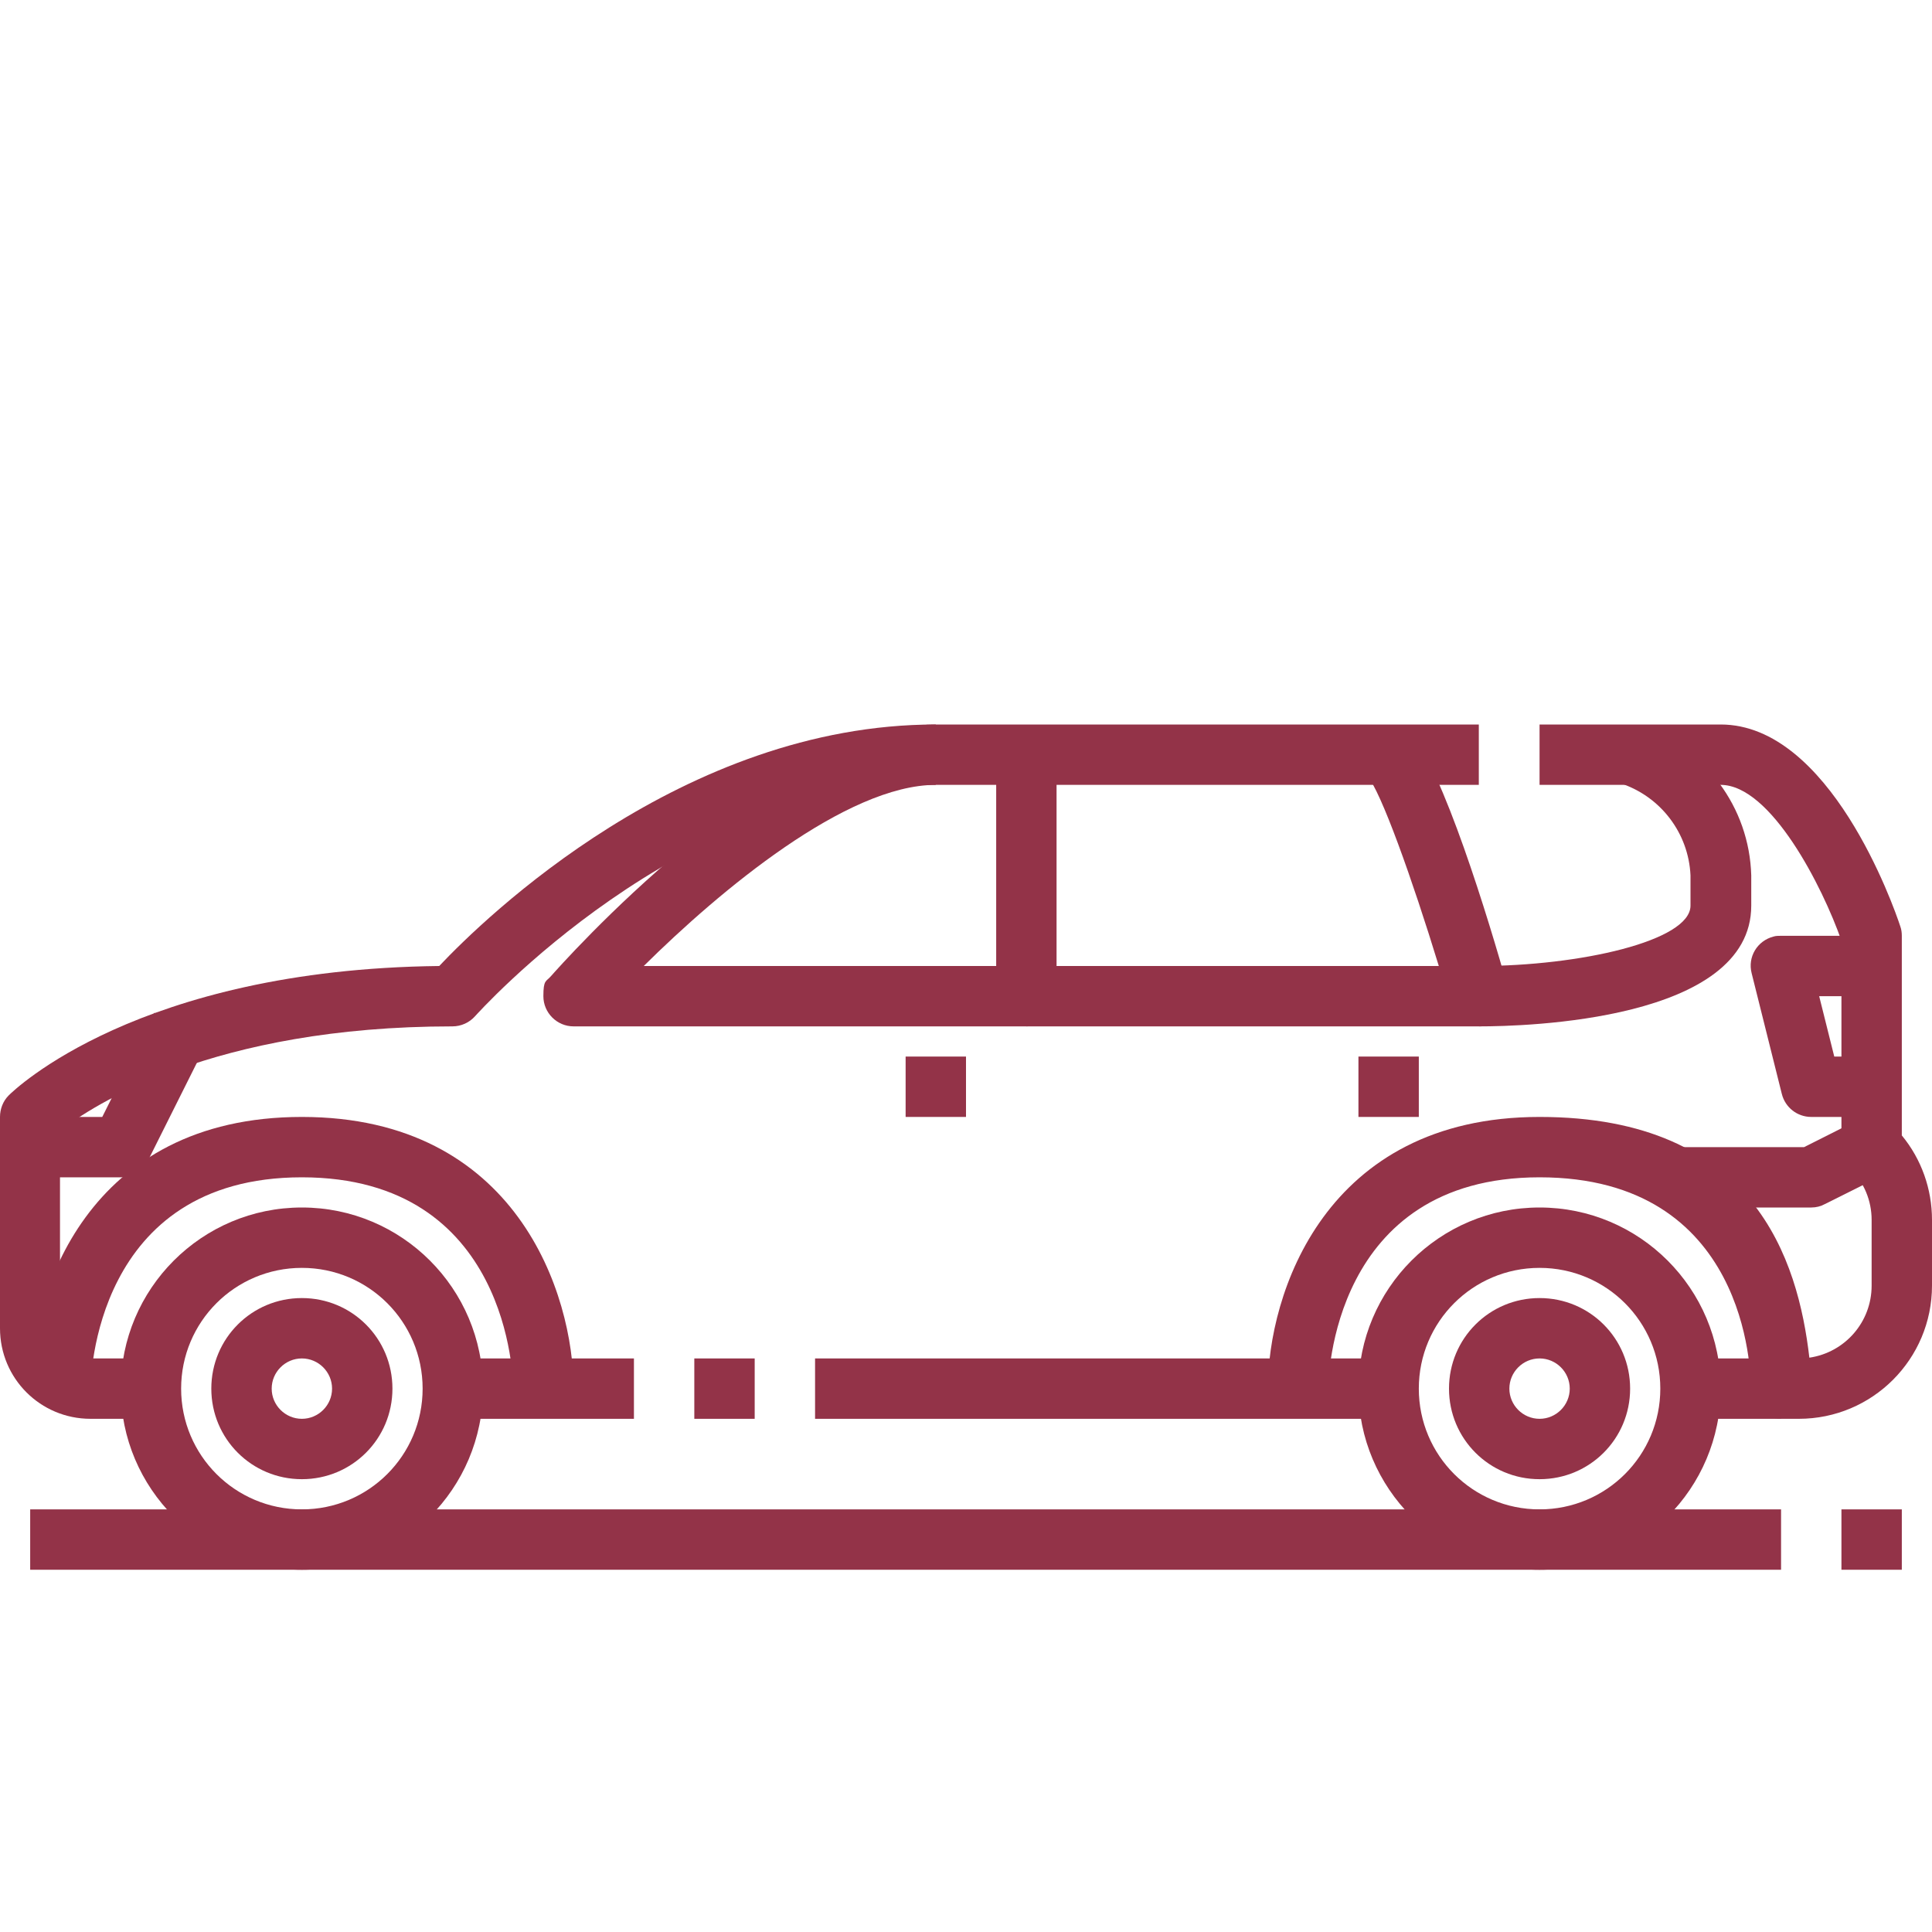
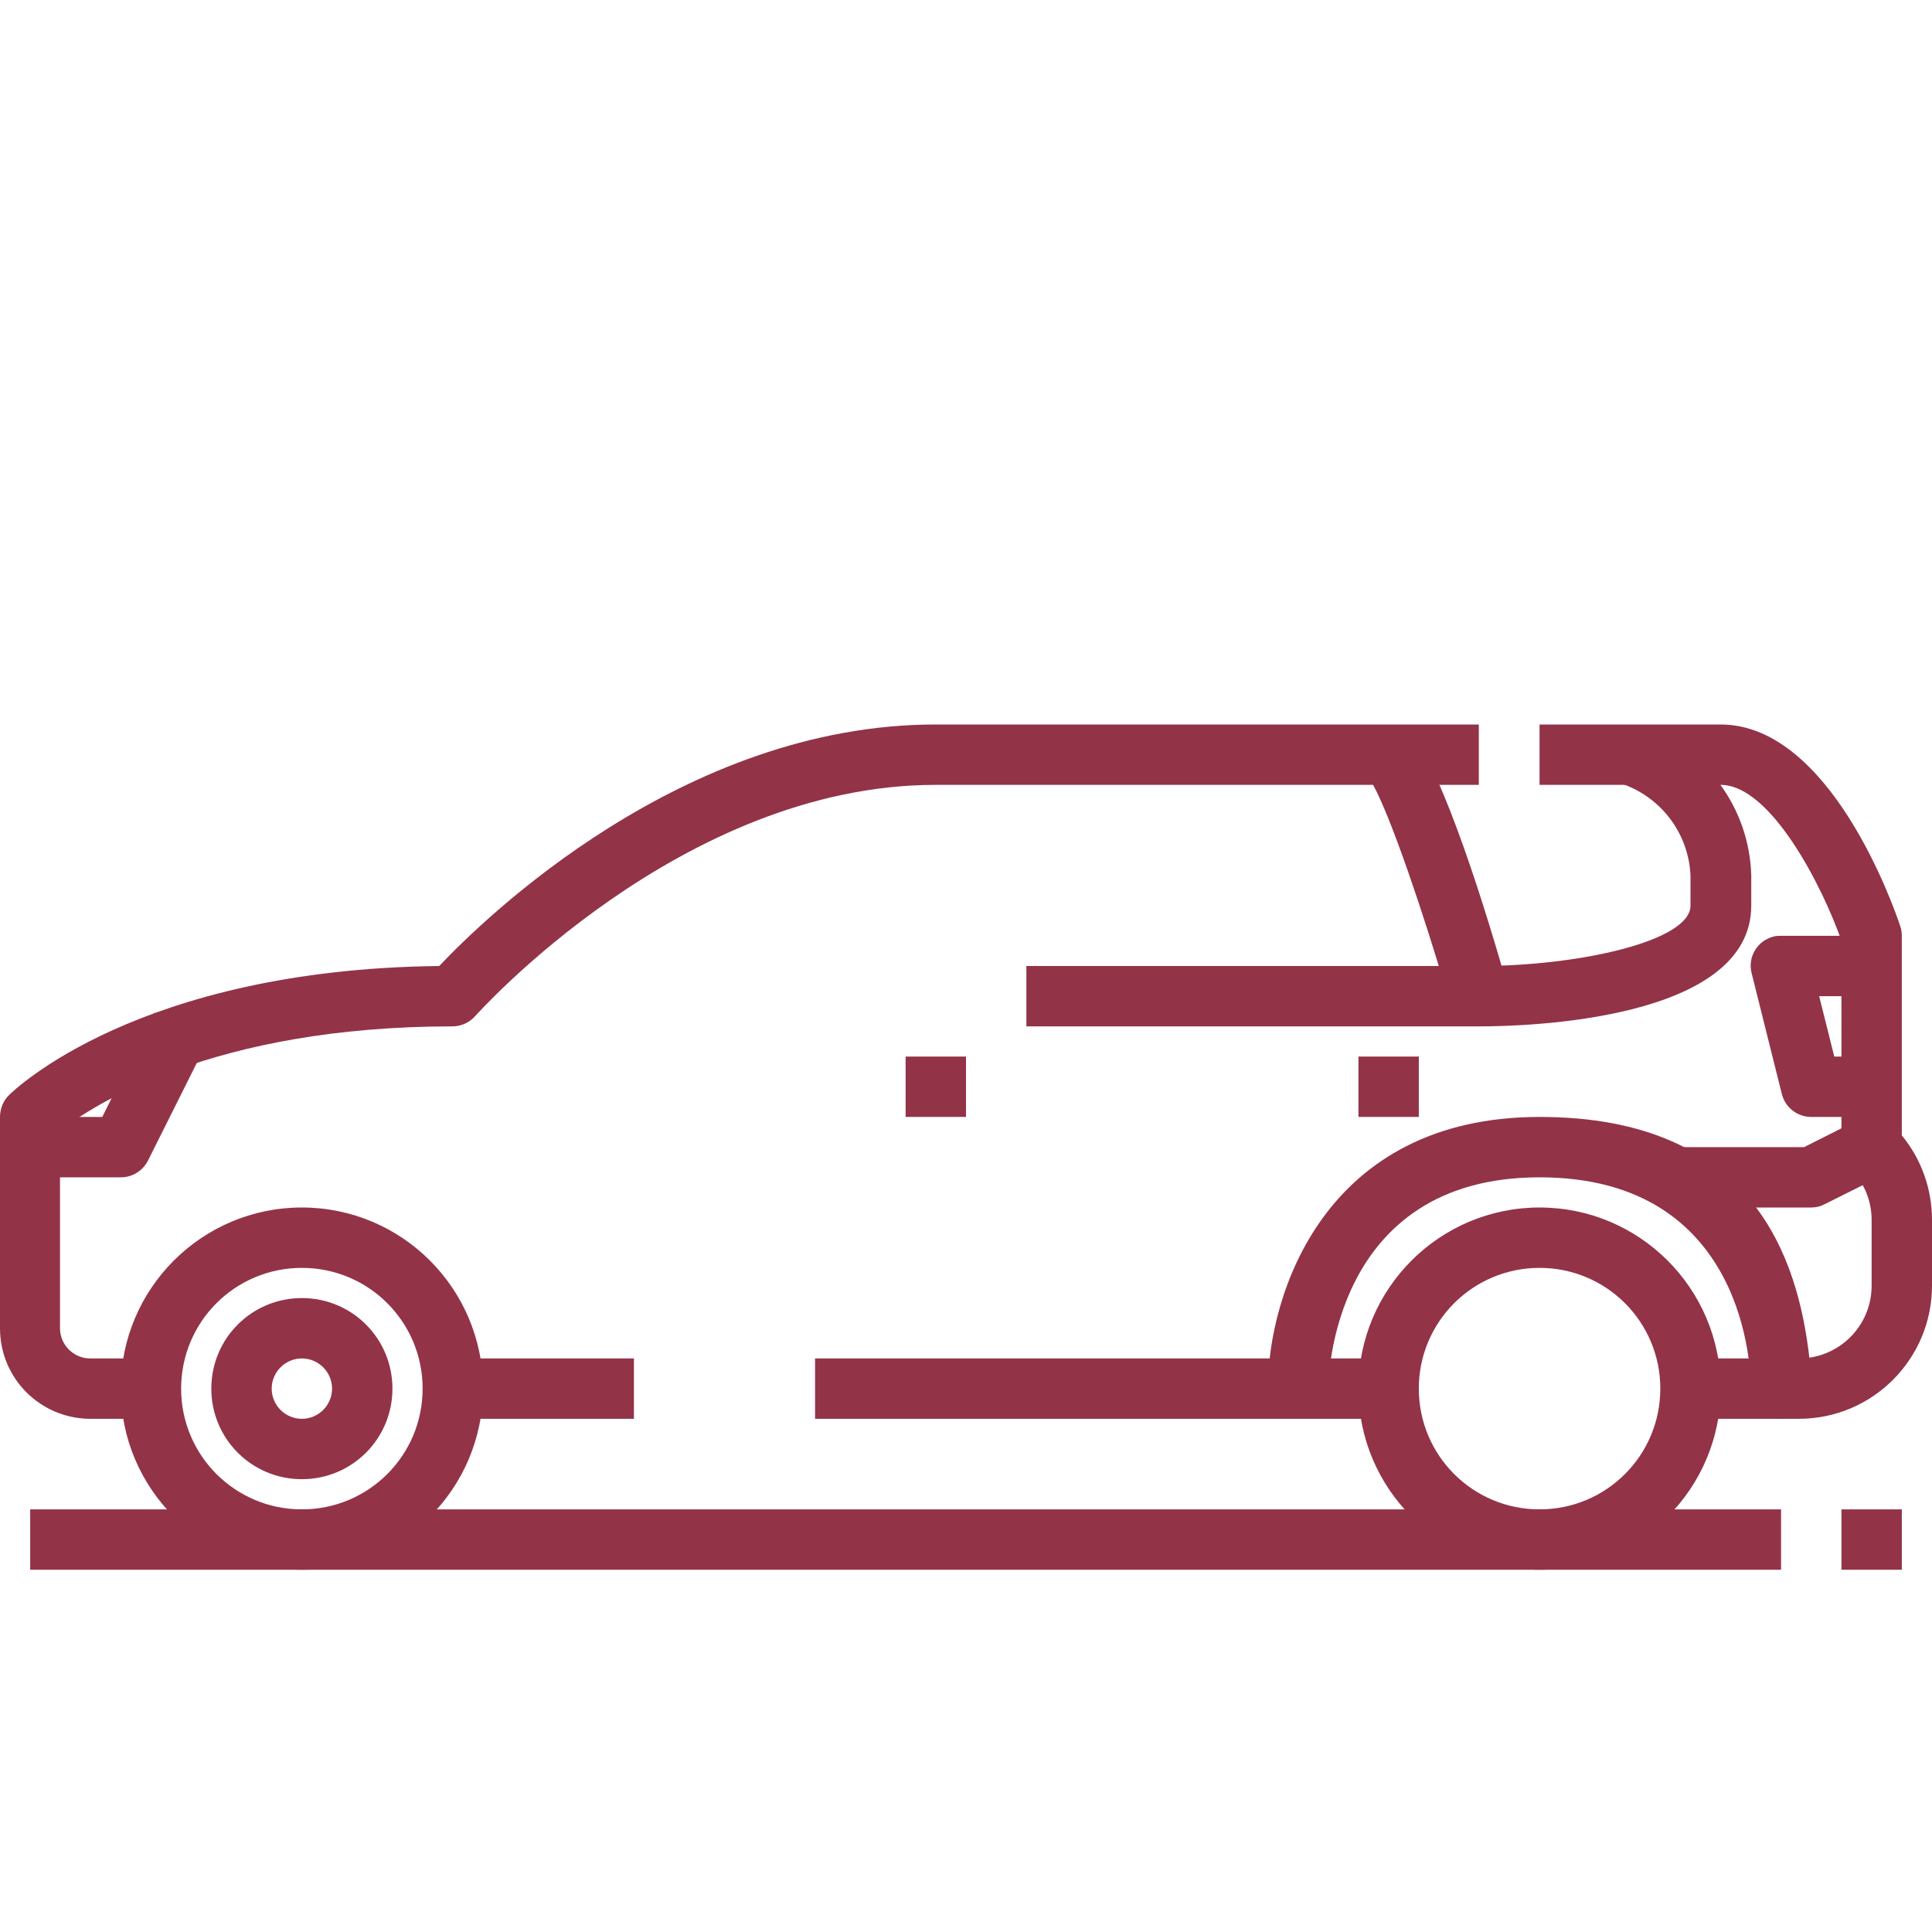
<svg xmlns="http://www.w3.org/2000/svg" id="Camada_1" data-name="Camada 1" version="1.1" viewBox="0 0 512 512">
  <defs>
    <style>
      .cls-1 {
        fill: #933348;
        stroke-width: 0px;
      }
    </style>
  </defs>
  <g id="_04-Car" data-name=" 04-Car">
    <path class="cls-1" d="M80,416c-26.5,0-48-21.5-48-48s21.5-48,48-48,48,21.5,48,48-21.5,48-48,48ZM80,336c-17.7,0-32,14.3-32,32s14.3,32,32,32,32-14.3,32-32-14.3-32-32-32Z" />
    <path class="cls-1" d="M80,392c-13.3,0-24-10.7-24-24s10.7-24,24-24,24,10.7,24,24-10.7,24-24,24ZM80,360c-4.4,0-8,3.6-8,8s3.6,8,8,8,8-3.6,8-8-3.6-8-8-8Z" />
    <path class="cls-1" d="M408,416c-26.5,0-48-21.5-48-48s21.5-48,48-48,48,21.5,48,48-21.5,48-48,48ZM408,336c-17.7,0-32,14.3-32,32s14.3,32,32,32,32-14.3,32-32-14.3-32-32-32Z" />
-     <path class="cls-1" d="M408,392c-13.3,0-24-10.7-24-24s10.7-24,24-24,24,10.7,24,24-10.7,24-24,24ZM408,360c-4.4,0-8,3.6-8,8s3.6,8,8,8,8-3.6,8-8-3.6-8-8-8Z" />
    <path class="cls-1" d="M476.7,376h-4.7c-4.4,0-8-3.6-8-8s-.9-56-56-56-56,53.7-56,56h-16c0-24.9,15-72,72-72s68.5,38,71.5,63.8c9.5-1.4,16.5-9.5,16.5-19.1v-17.4c0-5.1-2-10-5.7-13.6-1.5-1.5-2.3-3.5-2.3-5.7v-54.7c-5-14.3-18.7-41.3-32-41.3h-48v-16h48c28.9,0,45.8,48,47.6,53.5.3.8.4,1.7.4,2.5v52.9c5.2,6.3,8,14.2,8,22.4v17.4c0,19.5-15.8,35.3-35.3,35.3h0Z" />
    <path class="cls-1" d="M40,376h-16c-13.3,0-24-10.7-24-24v-56c0-2.1.8-4.2,2.3-5.7,1.4-1.4,34.3-33.4,114.1-34.3,12-12.7,64.6-64,131.5-64h144v16h-144c-67.4,0-121.4,60.7-122,61.3-1.5,1.7-3.7,2.7-6,2.7-63.5,0-95.5,21-104,27.7v52.3c0,4.4,3.6,8,8,8h16v16h.1Z" />
    <path class="cls-1" d="M216,360h152v16h-152v-16Z" />
-     <path class="cls-1" d="M184,360h16v16h-16v-16Z" />
    <path class="cls-1" d="M120,360h48v16h-48v-16Z" />
    <path class="cls-1" d="M480,320h-40v-16h38.1l14.3-7.2,7.2,14.3-16,8c-1.1.6-2.3.9-3.6.9h0Z" />
    <path class="cls-1" d="M32,312H8v-16h19.1l13.8-27.6,14.3,7.2-16,32c-1.4,2.7-4.1,4.4-7.2,4.4h0Z" />
-     <path class="cls-1" d="M24,368H8c0-24.9,15-72,72-72s72,47.1,72,72h-16c0-2.3-.9-56-56-56s-56,53.7-56,56Z" />
    <path class="cls-1" d="M448,360h24v16h-24v-16Z" />
-     <path class="cls-1" d="M272,272h-120c-4.4,0-8-3.6-8-8s.7-3.8,2-5.3c2.4-2.7,58.9-66.7,102-66.7v16c-23.7,0-57.2,28-77.4,48h93.4v-56h16v64c0,4.4-3.6,8-8,8Z" />
    <path class="cls-1" d="M392,272h-120v-16h109.3c-7-22.9-15.4-46.5-19-50.4l11.3-11.3c8.5,8.5,21.1,50,26,67.5,1.2,4.2-1.2,8.7-5.4,9.9-.7.2-1.5.3-2.3.3h.1Z" />
    <path class="cls-1" d="M392,272v-16c26.5,0,56-6.6,56-16v-8c-.5-11.2-7.9-20.9-18.5-24.4l5.1-15.2c17.2,5.7,29,21.5,29.5,39.6v8c0,30.5-60,32-72,32h-.1Z" />
    <path class="cls-1" d="M496,296h-16c-3.7,0-6.9-2.5-7.8-6.1l-8-32c-1.1-4.3,1.5-8.6,5.8-9.7.6-.2,1.3-.2,1.9-.2h24v16h-13.8l4,16h9.8v16h.1Z" />
    <path class="cls-1" d="M240,280h16v16h-16v-16Z" />
    <path class="cls-1" d="M360,280h16v16h-16v-16Z" />
    <path class="cls-1" d="M8,400h464v16H8v-16Z" />
    <path class="cls-1" d="M488,400h16v16h-16v-16Z" />
  </g>
</svg>